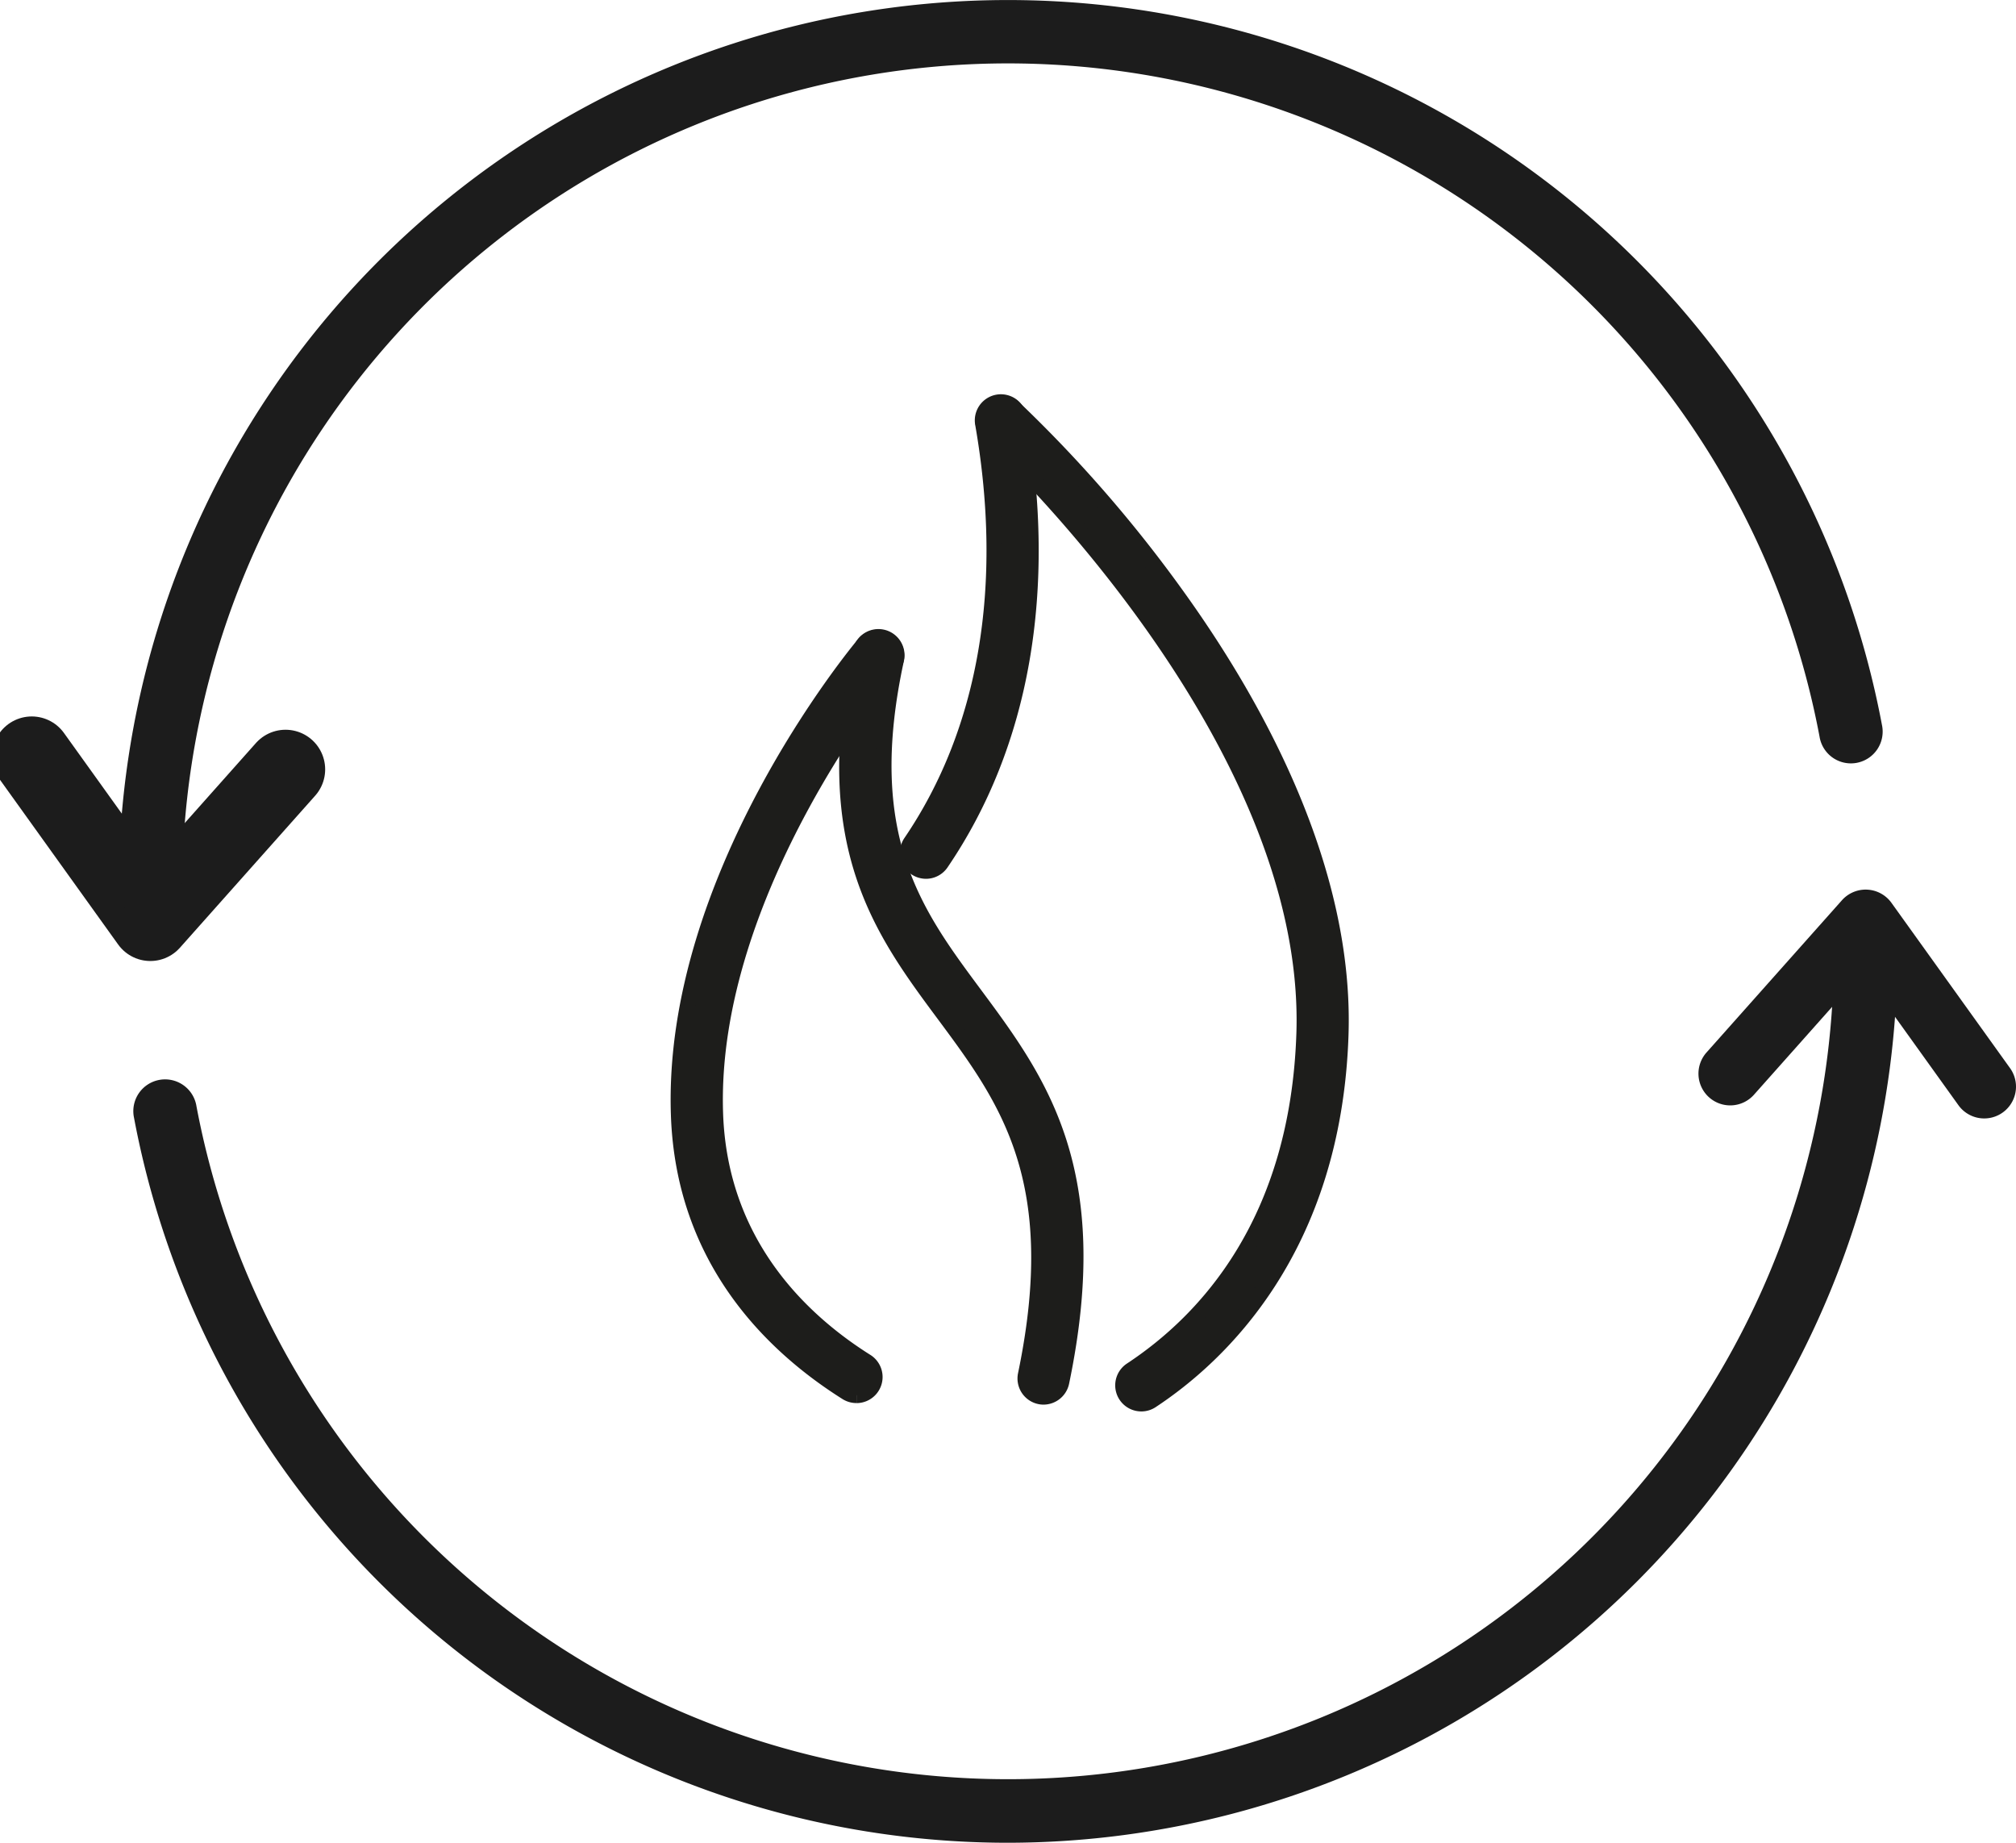
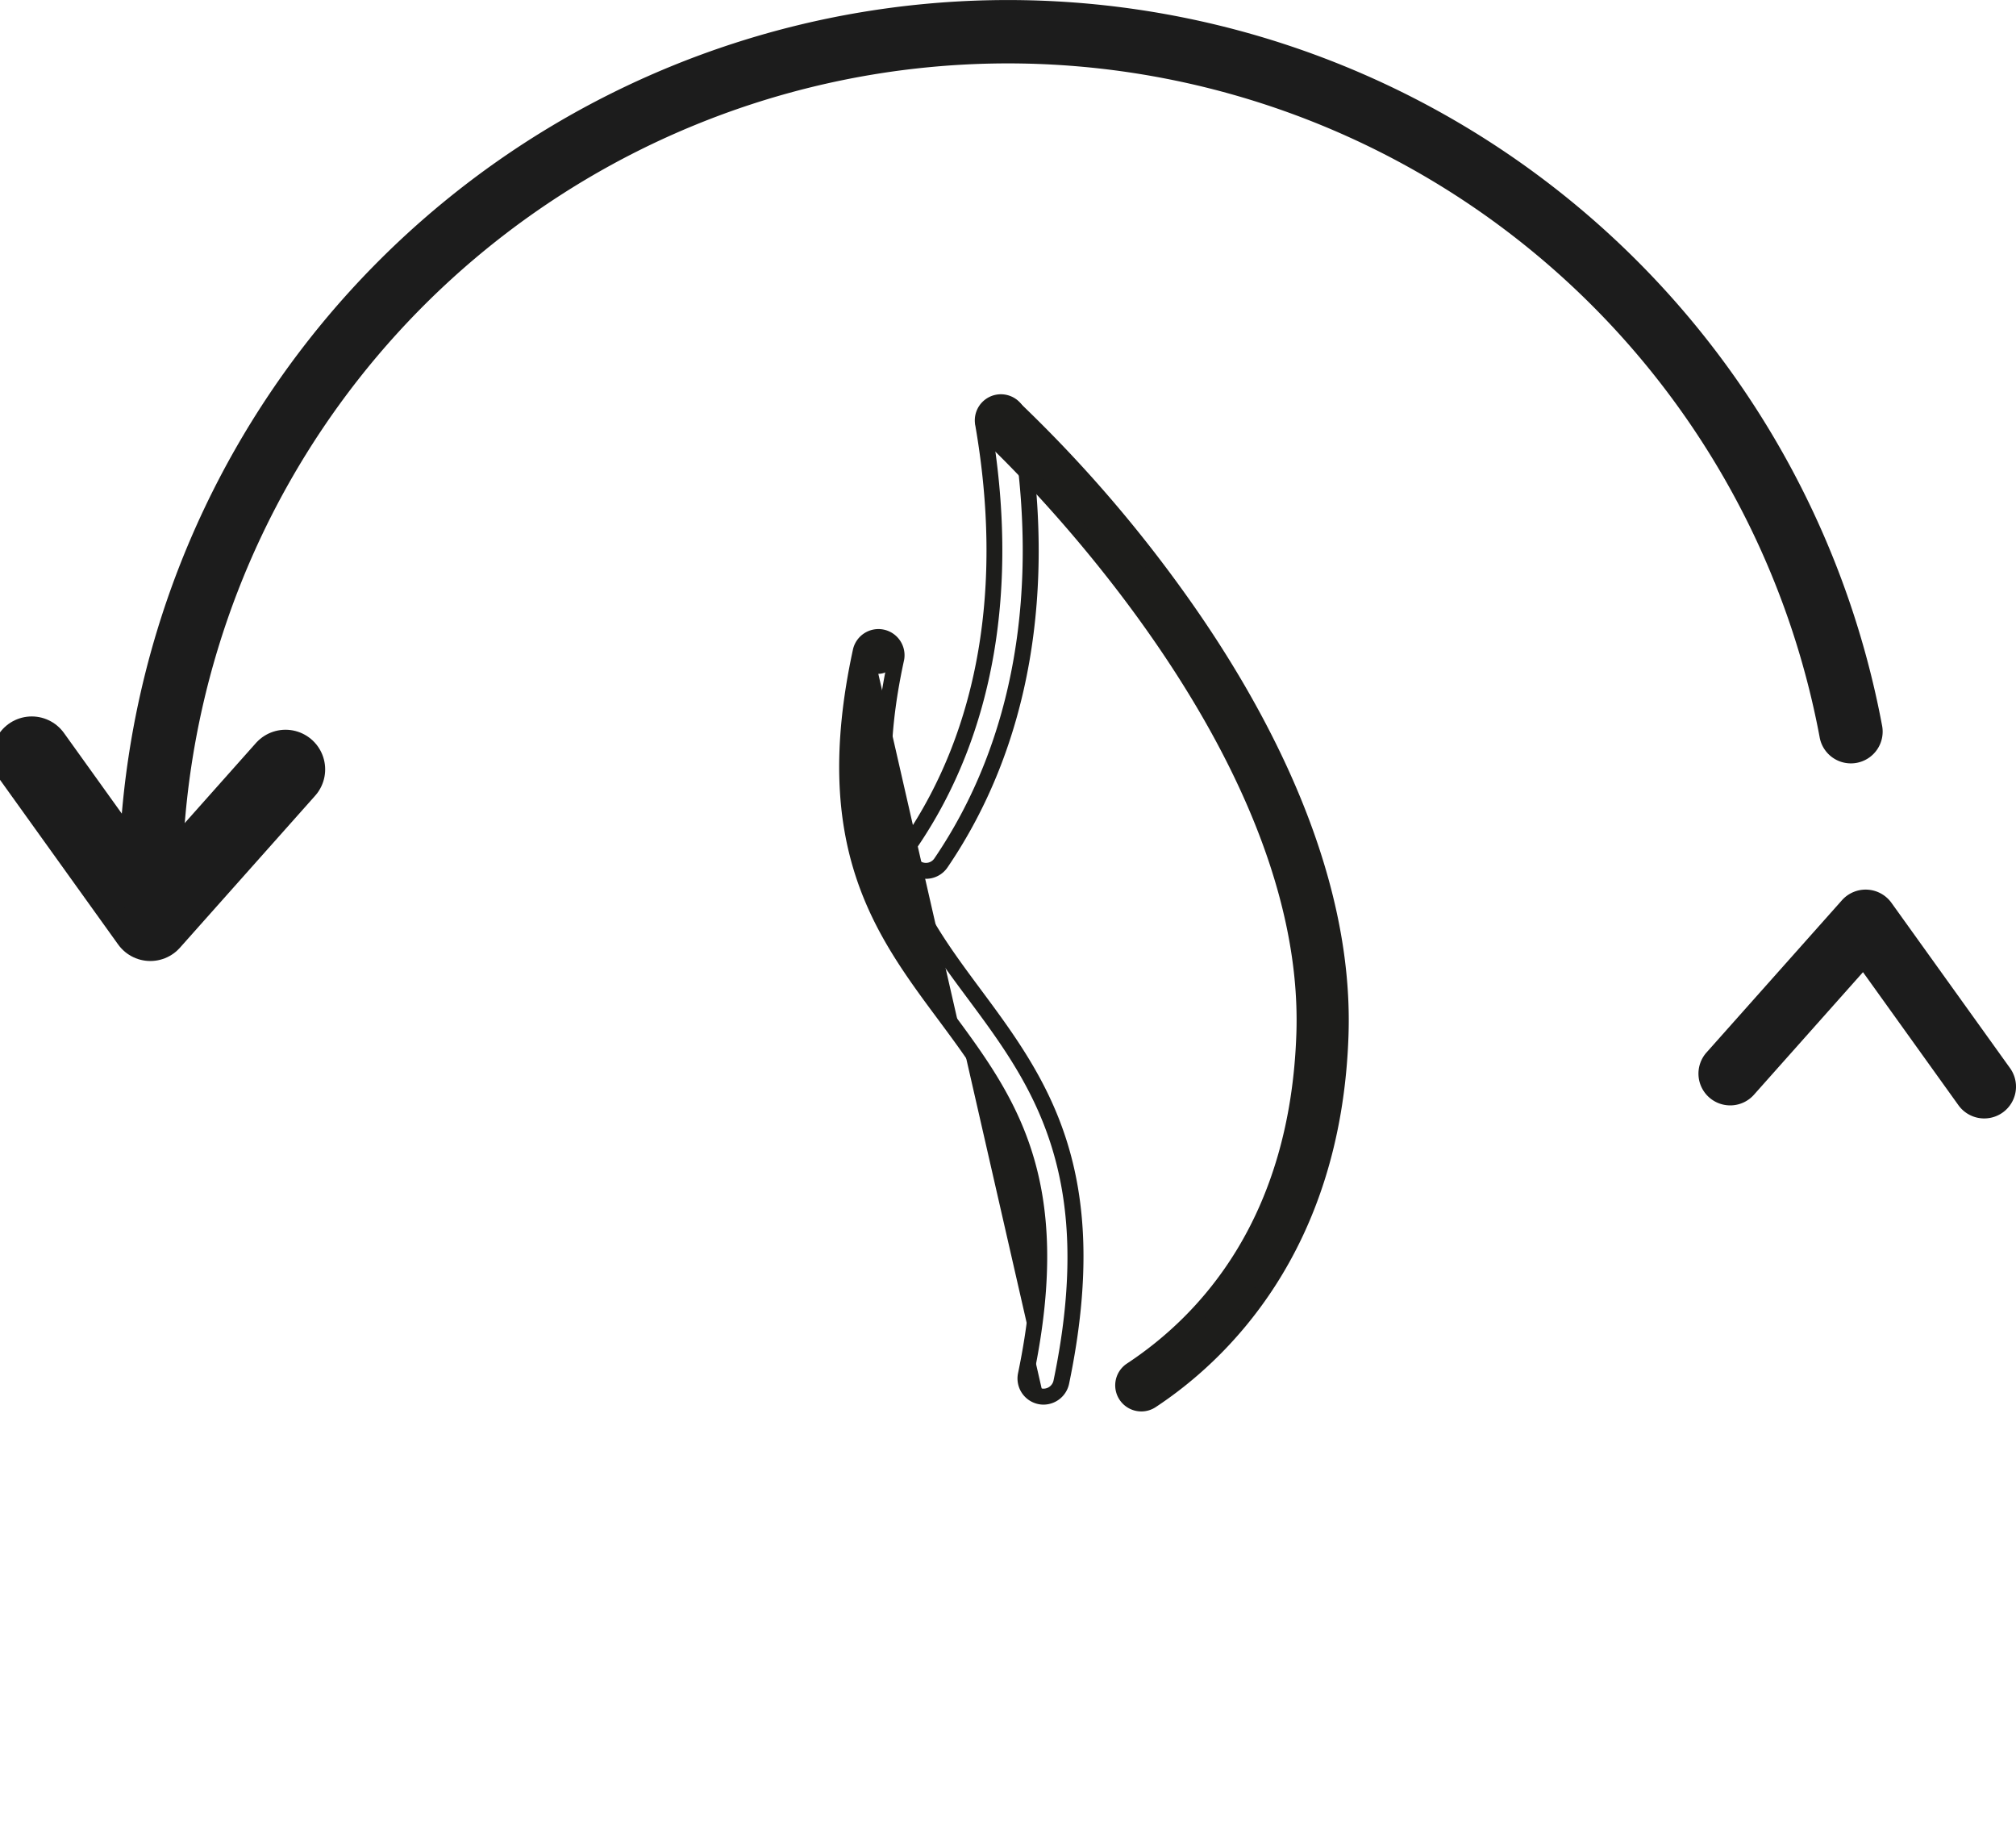
<svg xmlns="http://www.w3.org/2000/svg" id="Raggruppa_74" data-name="Raggruppa 74" width="203.489" height="185.964" viewBox="0 0 203.489 185.964">
  <defs>
    <clipPath id="clip-path">
      <rect id="Rettangolo_64" data-name="Rettangolo 64" width="203.489" height="185.964" fill="none" />
    </clipPath>
  </defs>
  <g id="Raggruppa_58" data-name="Raggruppa 58" clip-path="url(#clip-path)">
    <path id="Tracciato_46" data-name="Tracciato 46" d="M242.73,135.094a3.2,3.2,0,0,1-2.607-1.337l-9.632-13.425-10.983,12.344a3.206,3.206,0,1,1-4.79-4.262l13.647-15.338a3.206,3.206,0,0,1,5,.261l11.969,16.681a3.207,3.207,0,0,1-2.6,5.076" transform="translate(-42.446 -22.225)" fill="#1c1c1c" />
-     <path id="Tracciato_47" data-name="Tracciato 47" d="M105.08,208.982a89.758,89.758,0,0,1-88.215-73.154,3.206,3.206,0,1,1,6.3-1.18,83.358,83.358,0,0,0,165.274-15.441,3.206,3.206,0,0,1,6.413,0,89.878,89.878,0,0,1-89.776,89.775" transform="translate(-3.336 -23.018)" fill="#1c1c1c" />
    <path id="Tracciato_48" data-name="Tracciato 48" d="M29.615,96.532,15.968,111.87,4,95.19" transform="translate(-0.794 -18.889)" fill="none" stroke="#1c1c1c" stroke-linecap="round" stroke-linejoin="round" stroke-width="8" />
    <path id="Tracciato_49" data-name="Tracciato 49" d="M18.137,92.982a3.206,3.206,0,0,1-3.206-3.206,89.771,89.771,0,0,1,177.99-16.621,3.206,3.206,0,1,1-6.3,1.18A83.358,83.358,0,0,0,21.344,89.775a3.206,3.206,0,0,1-3.206,3.206" transform="translate(-2.963)" fill="#1c1c1c" />
    <path id="Tracciato_50" data-name="Tracciato 50" d="M139.771,151.7a1.832,1.832,0,0,1-1.01-3.362c7.62-5.026,16.833-15,17.461-33.973.989-30.087-31.529-60.176-31.857-60.477a1.833,1.833,0,0,1,2.473-2.705,134.591,134.591,0,0,1,16.869,19.493c7.683,10.777,16.726,27.125,16.176,43.807-.71,21.625-12.274,32.407-19.1,36.911a1.825,1.825,0,0,1-1.008.3" transform="translate(-24.566 -10.068)" fill="#1d1d1b" />
    <path id="Tracciato_51" data-name="Tracciato 51" d="M139.568,152.305a2.633,2.633,0,0,1-1.447-4.833c7.461-4.92,16.484-14.7,17.1-33.33.977-29.721-31.272-59.56-31.6-59.859a2.635,2.635,0,0,1,3.54-3.9,135.822,135.822,0,0,1,17,19.634c7.754,10.877,16.881,27.394,16.322,44.3-.722,21.983-12.5,32.964-19.462,37.553a2.619,2.619,0,0,1-1.448.436v0Zm0-1.6v0h0a1.013,1.013,0,0,0,.563-.17c6.7-4.421,18.047-15.008,18.745-36.268.543-16.458-8.416-32.639-16.027-43.316a134.087,134.087,0,0,0-16.77-19.379,1.032,1.032,0,0,0-1.363,1.547c.316.289,33.1,30.629,32.1,61.081-.638,19.318-10.043,29.486-17.82,34.616a1.03,1.03,0,0,0,.564,1.891Z" transform="translate(-24.368 -9.869)" fill="#1d1d1b" />
-     <path id="Tracciato_52" data-name="Tracciato 52" d="M103.4,156.723a1.832,1.832,0,0,1-.975-.281c-7.456-4.69-16.449-13.354-16.955-28C84.653,104.6,103.4,81.866,104.2,80.909a1.833,1.833,0,0,1,2.813,2.35c-.188.224-18.652,22.631-17.875,45.056.45,13.042,8.537,20.806,15.241,25.024a1.832,1.832,0,0,1-.978,3.383" transform="translate(-16.956 -15.929)" fill="#1d1d1b" />
-     <path id="Tracciato_53" data-name="Tracciato 53" d="M103.209,157.327h0l0-1.6h0a1.031,1.031,0,0,0,.55-1.9C96.89,149.5,88.6,141.537,88.143,128.146c-.791-22.818,17.873-45.374,18.062-45.6a1.032,1.032,0,0,0-1.592-1.313c-.784.935-19.351,23.366-18.537,46.982.494,14.3,9.289,22.763,16.58,27.349a1.02,1.02,0,0,0,.547.159v1.6a2.63,2.63,0,0,1-1.4-.4c-7.619-4.793-16.81-13.654-17.327-28.651-.834-24.223,18.11-47.112,18.917-48.075a2.635,2.635,0,0,1,4.051,3.37c-.193.232-18.466,22.361-17.7,44.524.438,12.69,8.327,20.259,14.867,24.373a2.634,2.634,0,0,1-1.4,4.864" transform="translate(-16.757 -15.731)" fill="#1d1d1b" />
-     <path id="Tracciato_54" data-name="Tracciato 54" d="M116.15,97.924a1.833,1.833,0,0,1-1.513-2.865c7.615-11.189,10.135-25.794,7.277-42.234a1.832,1.832,0,1,1,3.58-.786c.011.052.02.105.027.158,3.024,17.394.306,32.932-7.859,44.925a1.831,1.831,0,0,1-1.516.8" transform="translate(-22.684 -10.041)" fill="#1d1d1b" />
    <path id="Tracciato_55" data-name="Tracciato 55" d="M115.948,98.527h0a2.636,2.636,0,0,1-2.171-4.118c7.5-11.018,9.972-25.419,7.151-41.645a2.634,2.634,0,0,1,5.152-1.095c.017.072.029.148.039.224,3.056,17.574.295,33.312-7.992,45.483a2.629,2.629,0,0,1-2.177,1.152M123.507,51.2a1.032,1.032,0,0,0-1.009,1.252c2.9,16.68.34,31.487-7.4,42.857a1.031,1.031,0,0,0,.85,1.613h0a1.027,1.027,0,0,0,.849-.45c8.047-11.82,10.721-27.151,7.732-44.338l-.019-.12a1.035,1.035,0,0,0-1.006-.814" transform="translate(-22.486 -9.842)" fill="#1d1d1b" />
-     <path id="Tracciato_56" data-name="Tracciato 56" d="M126.5,156.864a1.837,1.837,0,0,1-1.793-2.207c4.112-19.735-1.864-27.785-8.191-36.311-6.252-8.416-12.708-17.117-8.484-36.666a1.833,1.833,0,1,1,3.6.707q-.006.034-.014.067c-3.877,17.926,1.814,25.594,7.839,33.71,6.535,8.8,13.285,17.893,8.839,39.239a1.835,1.835,0,0,1-1.793,1.46" transform="translate(-21.169 -15.914)" fill="#1d1d1b" />
+     <path id="Tracciato_56" data-name="Tracciato 56" d="M126.5,156.864a1.837,1.837,0,0,1-1.793-2.207c4.112-19.735-1.864-27.785-8.191-36.311-6.252-8.416-12.708-17.117-8.484-36.666a1.833,1.833,0,1,1,3.6.707q-.006.034-.014.067a1.835,1.835,0,0,1-1.793,1.46" transform="translate(-21.169 -15.914)" fill="#1d1d1b" />
    <path id="Tracciato_57" data-name="Tracciato 57" d="M126.3,157.467h0a2.639,2.639,0,0,1-2.575-3.169c4.038-19.383-1.832-27.293-8.046-35.669-6.359-8.559-12.93-17.406-8.627-37.318a2.636,2.636,0,0,1,3.091-2.062,2.64,2.64,0,0,1,2.078,3.093l-.023.1c-3.8,17.554,1.791,25.078,7.7,33.043,6.637,8.937,13.5,18.178,8.979,39.881a2.646,2.646,0,0,1-2.576,2.1M109.628,80.8a1.032,1.032,0,0,0-1.01.833c-4.152,19.216,2.2,27.765,8.341,36.034,6.438,8.677,12.516,16.869,8.331,36.952a1.125,1.125,0,0,0-.02.2,1.036,1.036,0,0,0,1.031,1.037,1.039,1.039,0,0,0,1.007-.822c4.374-21-2.271-29.946-8.7-38.6-6.137-8.266-11.935-16.073-7.98-34.357a1.044,1.044,0,0,0-.8-1.264,1,1,0,0,0-.2-.02" transform="translate(-20.968 -15.716)" fill="#1d1d1b" />
  </g>
</svg>